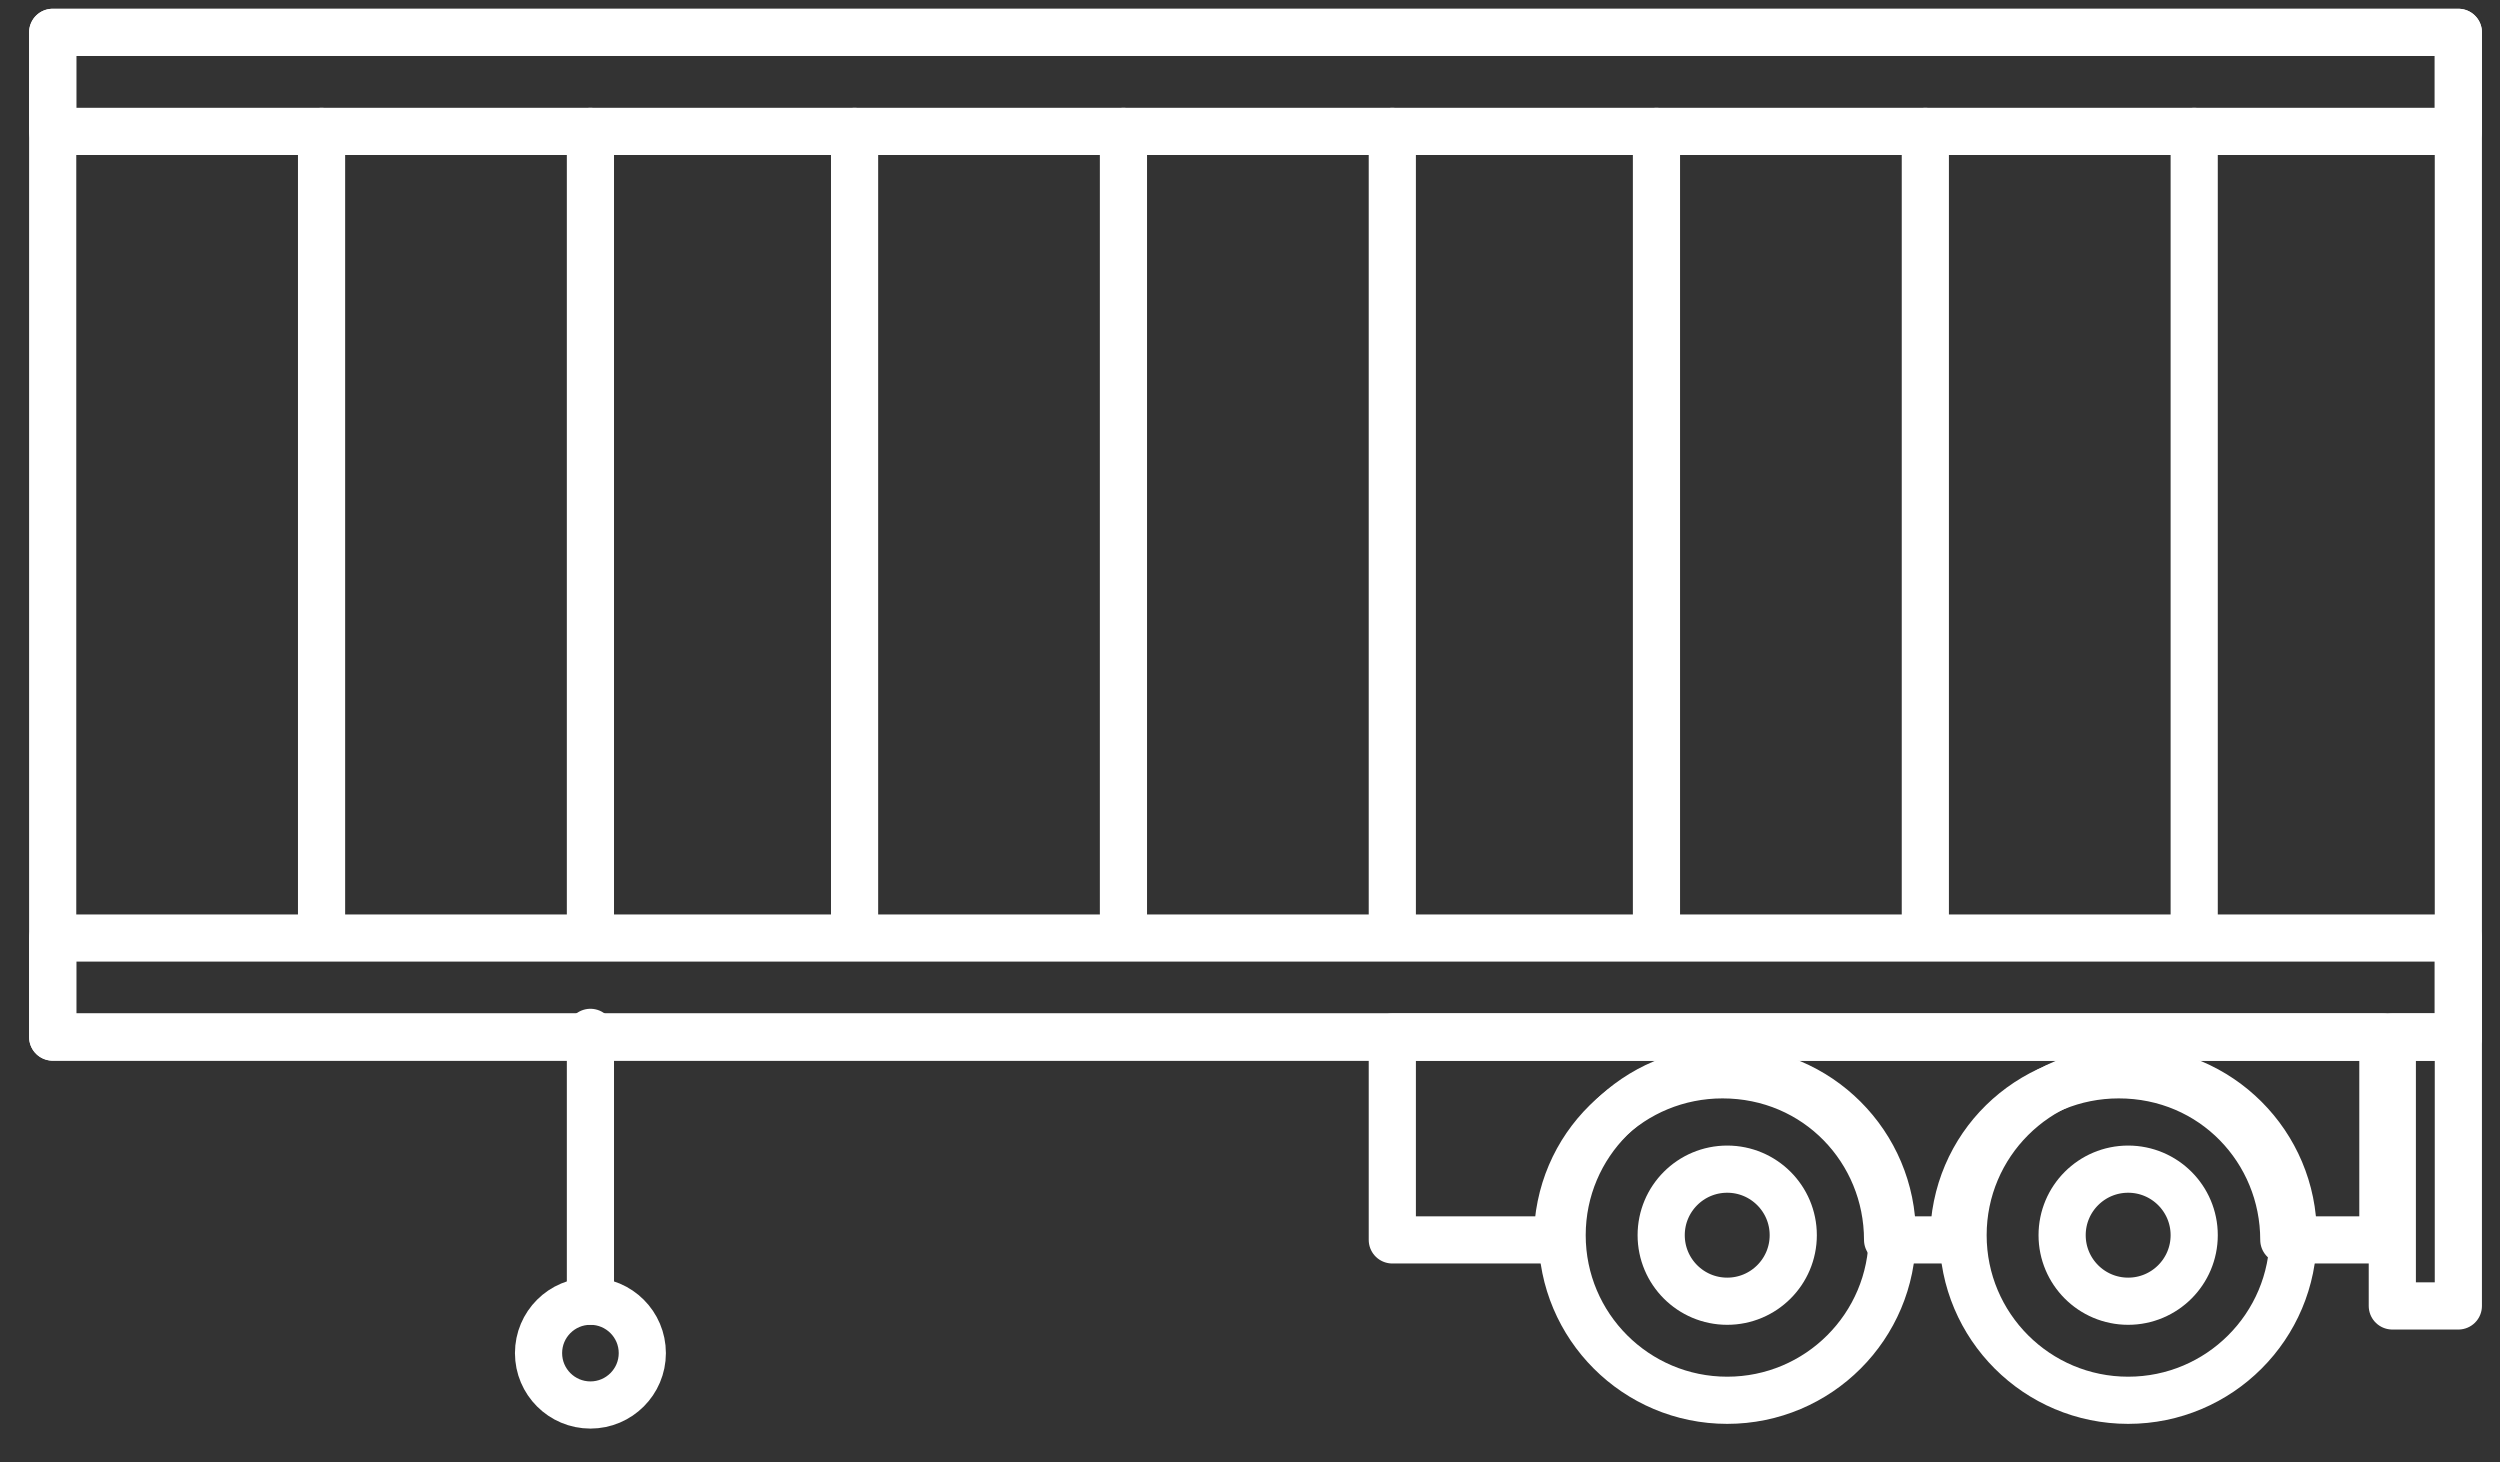
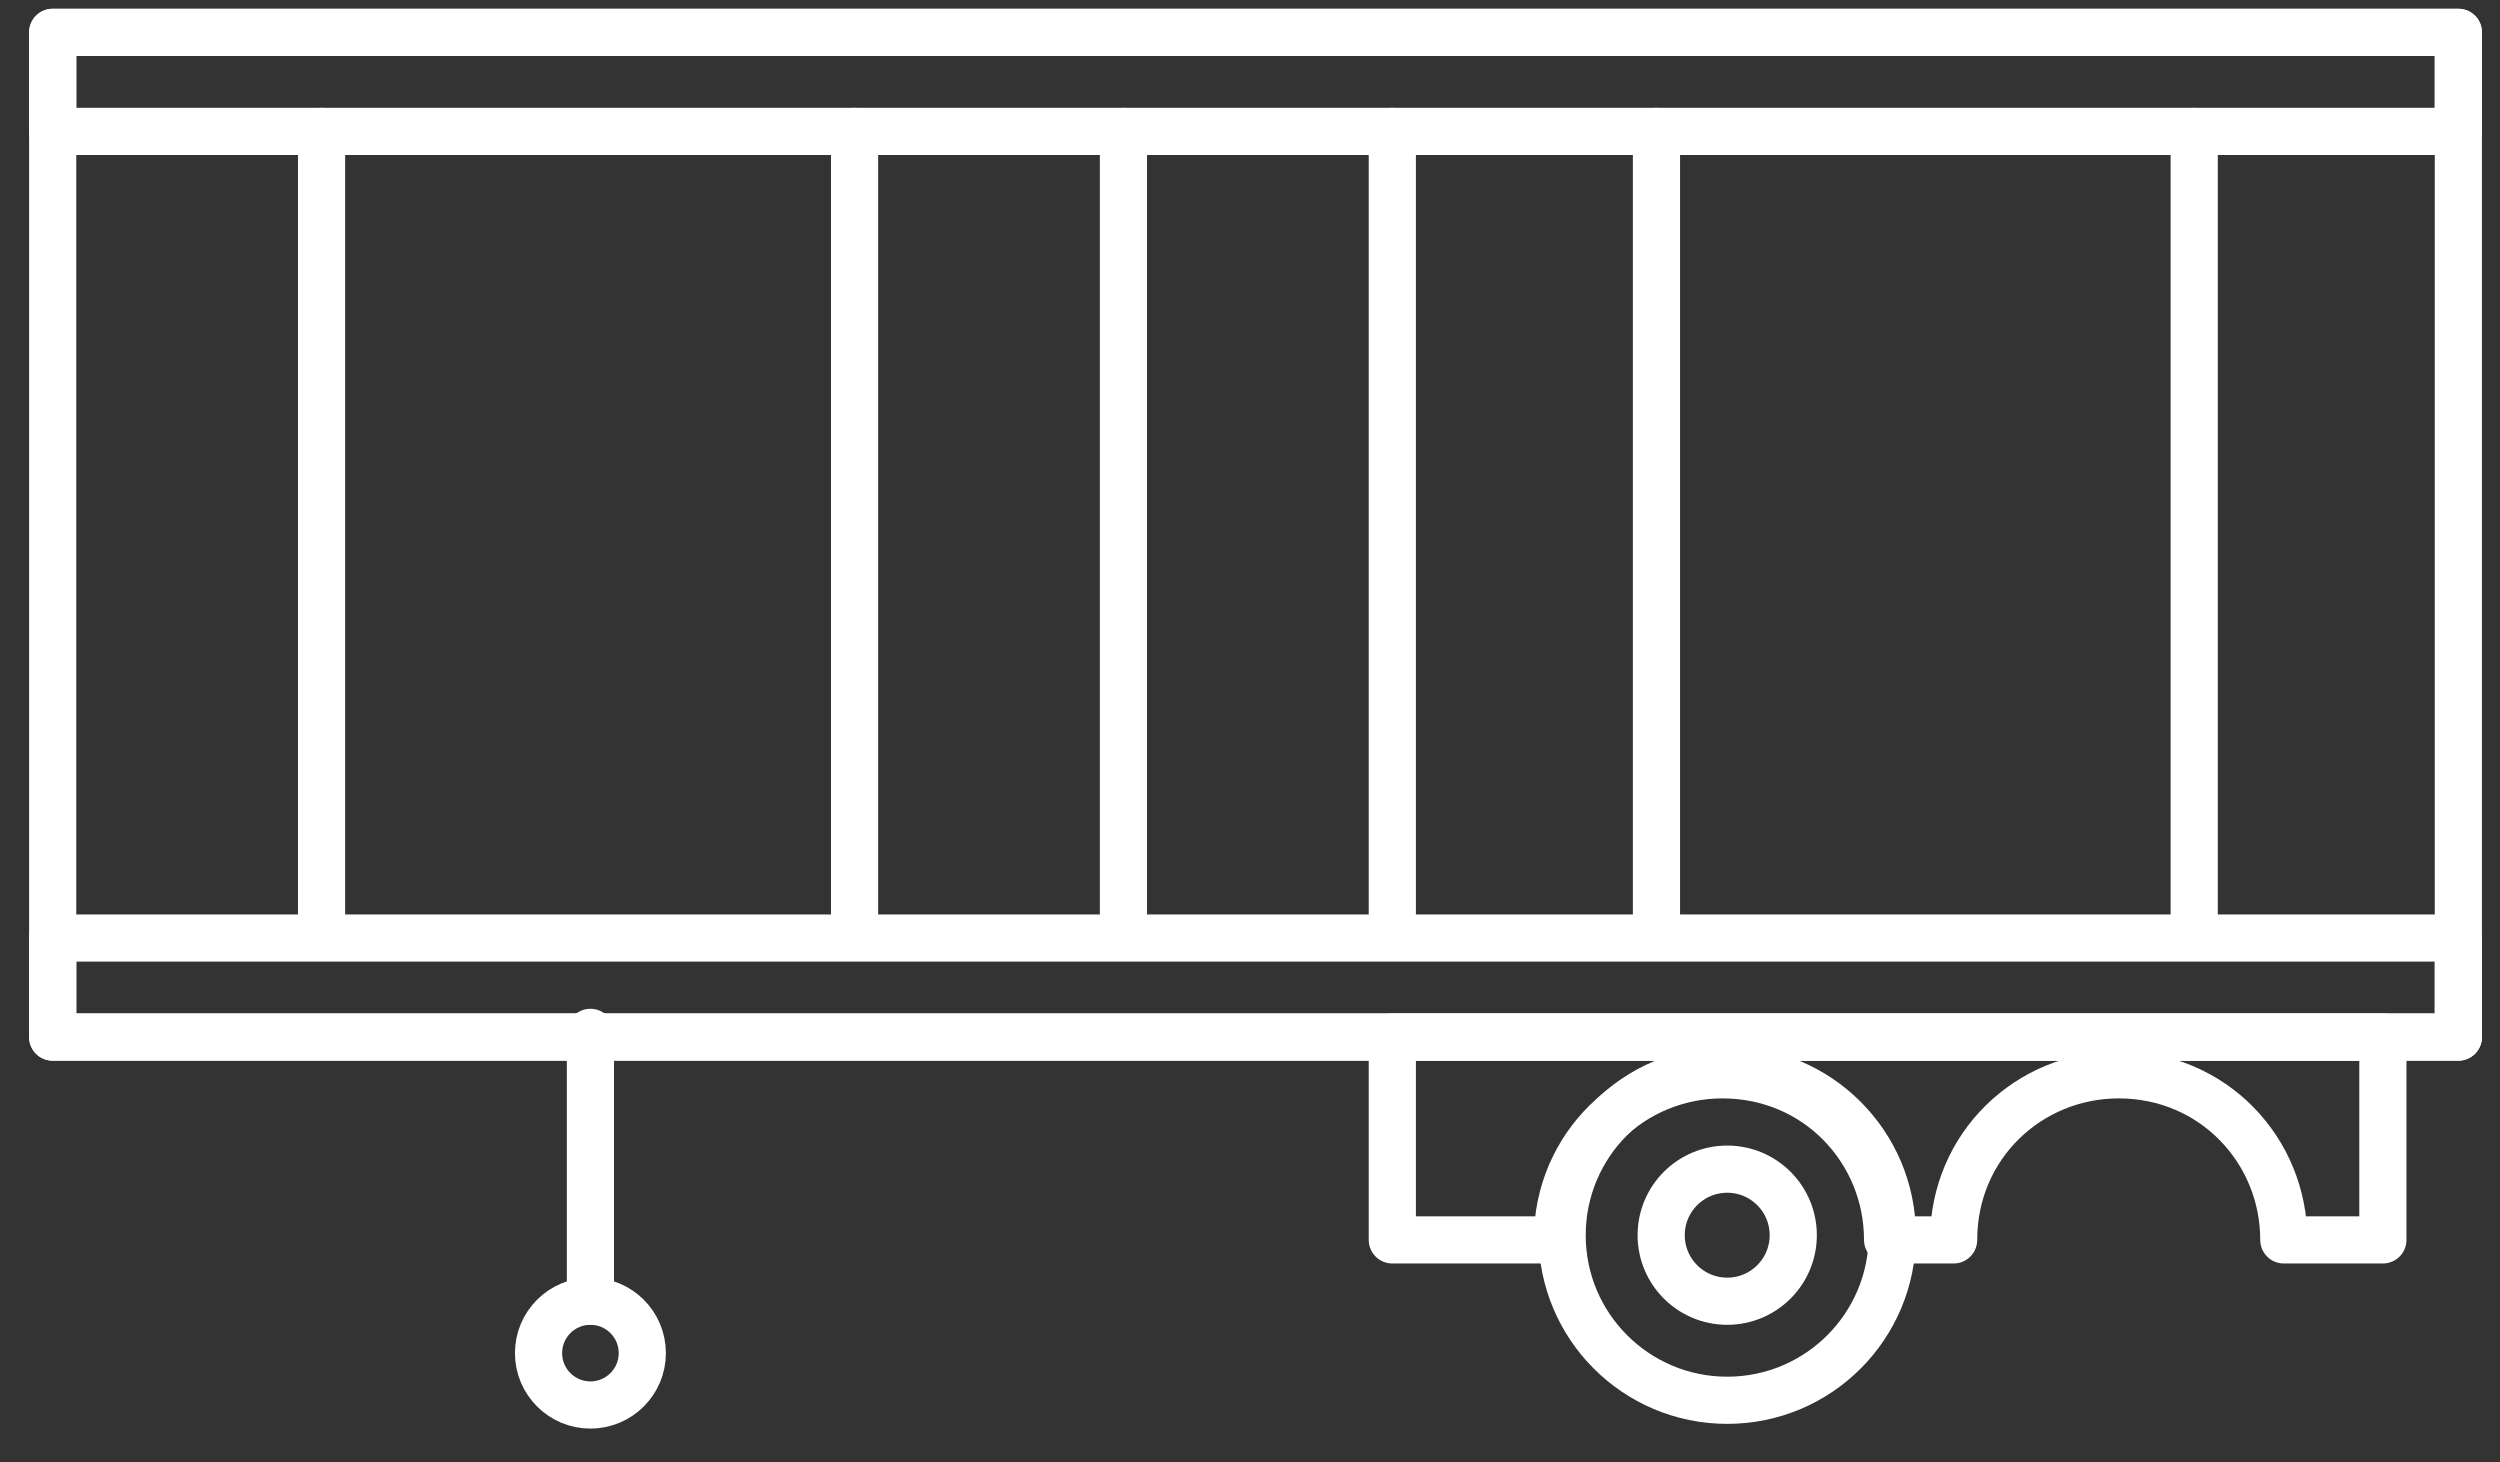
<svg xmlns="http://www.w3.org/2000/svg" width="53" height="31" viewBox="0 0 53 31" fill="none">
  <rect x="0" y="0" width="53" height="31" fill="#333333" stroke="none" />
  <path d="M36.617 29.686C38.55 29.686 40.117 28.119 40.117 26.186C40.117 24.253 38.55 22.686 36.617 22.686C34.684 22.686 33.117 24.253 33.117 26.186C33.117 28.119 34.684 29.686 36.617 29.686Z" stroke="white" stroke-miterlimit="10" stroke-linecap="round" stroke-linejoin="round" />
  <path d="M12.517 29.786C13.124 29.786 13.617 29.293 13.617 28.686C13.617 28.078 13.124 27.586 12.517 27.586C11.909 27.586 11.417 28.078 11.417 28.686C11.417 29.293 11.909 29.786 12.517 29.786Z" stroke="white" stroke-miterlimit="10" stroke-linecap="round" stroke-linejoin="round" />
  <path d="M36.617 27.586C37.39 27.586 38.017 26.959 38.017 26.186C38.017 25.413 37.39 24.786 36.617 24.786C35.843 24.786 35.217 25.413 35.217 26.186C35.217 26.959 35.843 27.586 36.617 27.586Z" stroke="white" stroke-miterlimit="10" stroke-linecap="round" stroke-linejoin="round" />
-   <path d="M45.117 29.686C47.05 29.686 48.617 28.119 48.617 26.186C48.617 24.253 47.05 22.686 45.117 22.686C43.184 22.686 41.617 24.253 41.617 26.186C41.617 28.119 43.184 29.686 45.117 29.686Z" stroke="white" stroke-miterlimit="10" stroke-linecap="round" stroke-linejoin="round" />
-   <path d="M45.117 27.586C45.89 27.586 46.517 26.959 46.517 26.186C46.517 25.413 45.89 24.786 45.117 24.786C44.343 24.786 43.717 25.413 43.717 26.186C43.717 26.959 44.343 27.586 45.117 27.586Z" stroke="white" stroke-miterlimit="10" stroke-linecap="round" stroke-linejoin="round" />
  <path d="M1.117 0.686H52.117V21.986H1.117V0.686Z" stroke="white" stroke-miterlimit="10" stroke-linecap="round" stroke-linejoin="round" />
  <path d="M1.117 19.886H52.117V21.986H1.117V19.886Z" stroke="white" stroke-miterlimit="10" stroke-linecap="round" stroke-linejoin="round" />
  <path d="M1.117 0.686H52.117V2.786H1.117V0.686Z" stroke="white" stroke-miterlimit="10" stroke-linecap="round" stroke-linejoin="round" />
-   <path d="M50.717 21.986H52.117V27.686H50.717V21.986Z" stroke="white" stroke-miterlimit="10" stroke-linecap="round" stroke-linejoin="round" />
  <path d="M29.517 21.986V26.286H33.017C33.017 24.286 34.617 22.786 36.517 22.786C38.517 22.786 40.017 24.386 40.017 26.286H41.417C41.417 24.286 43.017 22.786 44.917 22.786C46.917 22.786 48.417 24.386 48.417 26.286H50.517V21.986H29.517Z" stroke="white" stroke-miterlimit="10" stroke-linecap="round" stroke-linejoin="round" />
  <path d="M23.817 2.786V19.786" stroke="white" stroke-miterlimit="10" stroke-linecap="round" stroke-linejoin="round" />
  <path d="M18.117 2.786V19.786" stroke="white" stroke-miterlimit="10" stroke-linecap="round" stroke-linejoin="round" />
-   <path d="M12.517 2.786V19.786" stroke="white" stroke-miterlimit="10" stroke-linecap="round" stroke-linejoin="round" />
  <path d="M6.817 2.786V19.786" stroke="white" stroke-miterlimit="10" stroke-linecap="round" stroke-linejoin="round" />
  <path d="M29.517 2.786V19.786" stroke="white" stroke-miterlimit="10" stroke-linecap="round" stroke-linejoin="round" />
  <path d="M35.117 2.786V19.786" stroke="white" stroke-miterlimit="10" stroke-linecap="round" stroke-linejoin="round" />
-   <path d="M40.817 2.786V19.786" stroke="white" stroke-miterlimit="10" stroke-linecap="round" stroke-linejoin="round" />
  <path d="M46.517 2.786V19.786" stroke="white" stroke-miterlimit="10" stroke-linecap="round" stroke-linejoin="round" />
  <path d="M12.517 27.586V21.886" stroke="white" stroke-miterlimit="10" stroke-linecap="round" stroke-linejoin="round" />
</svg>